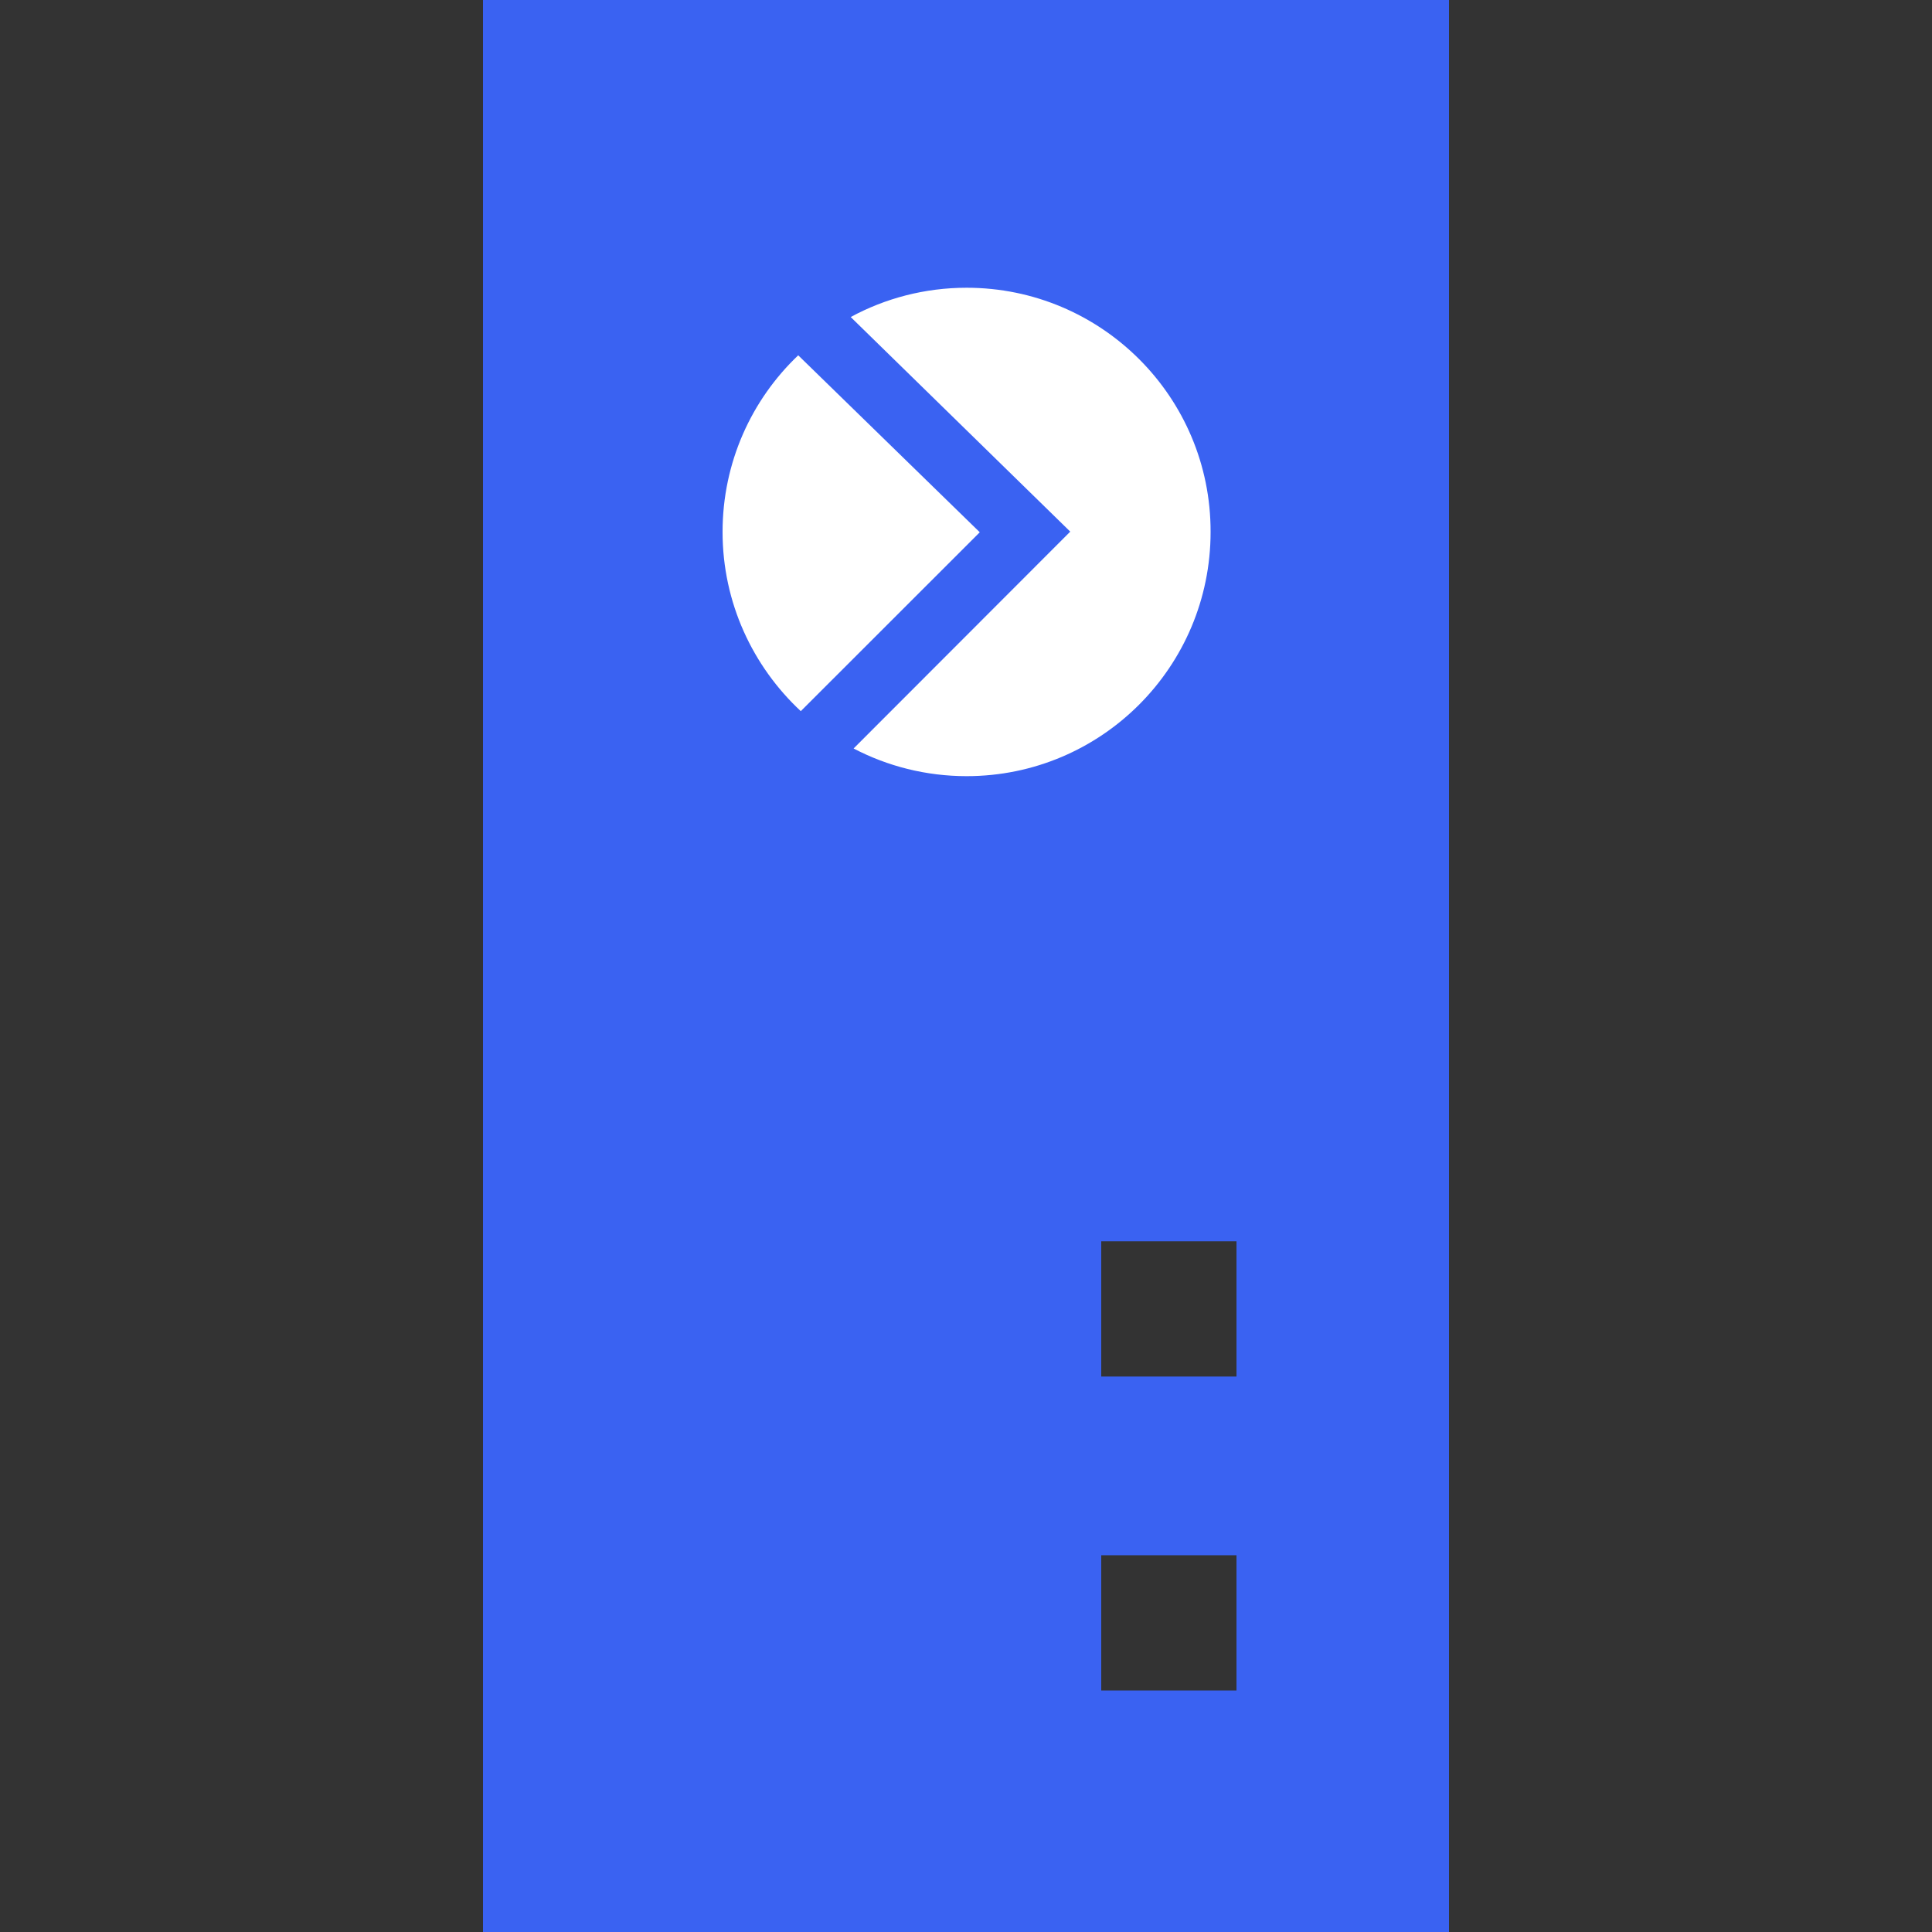
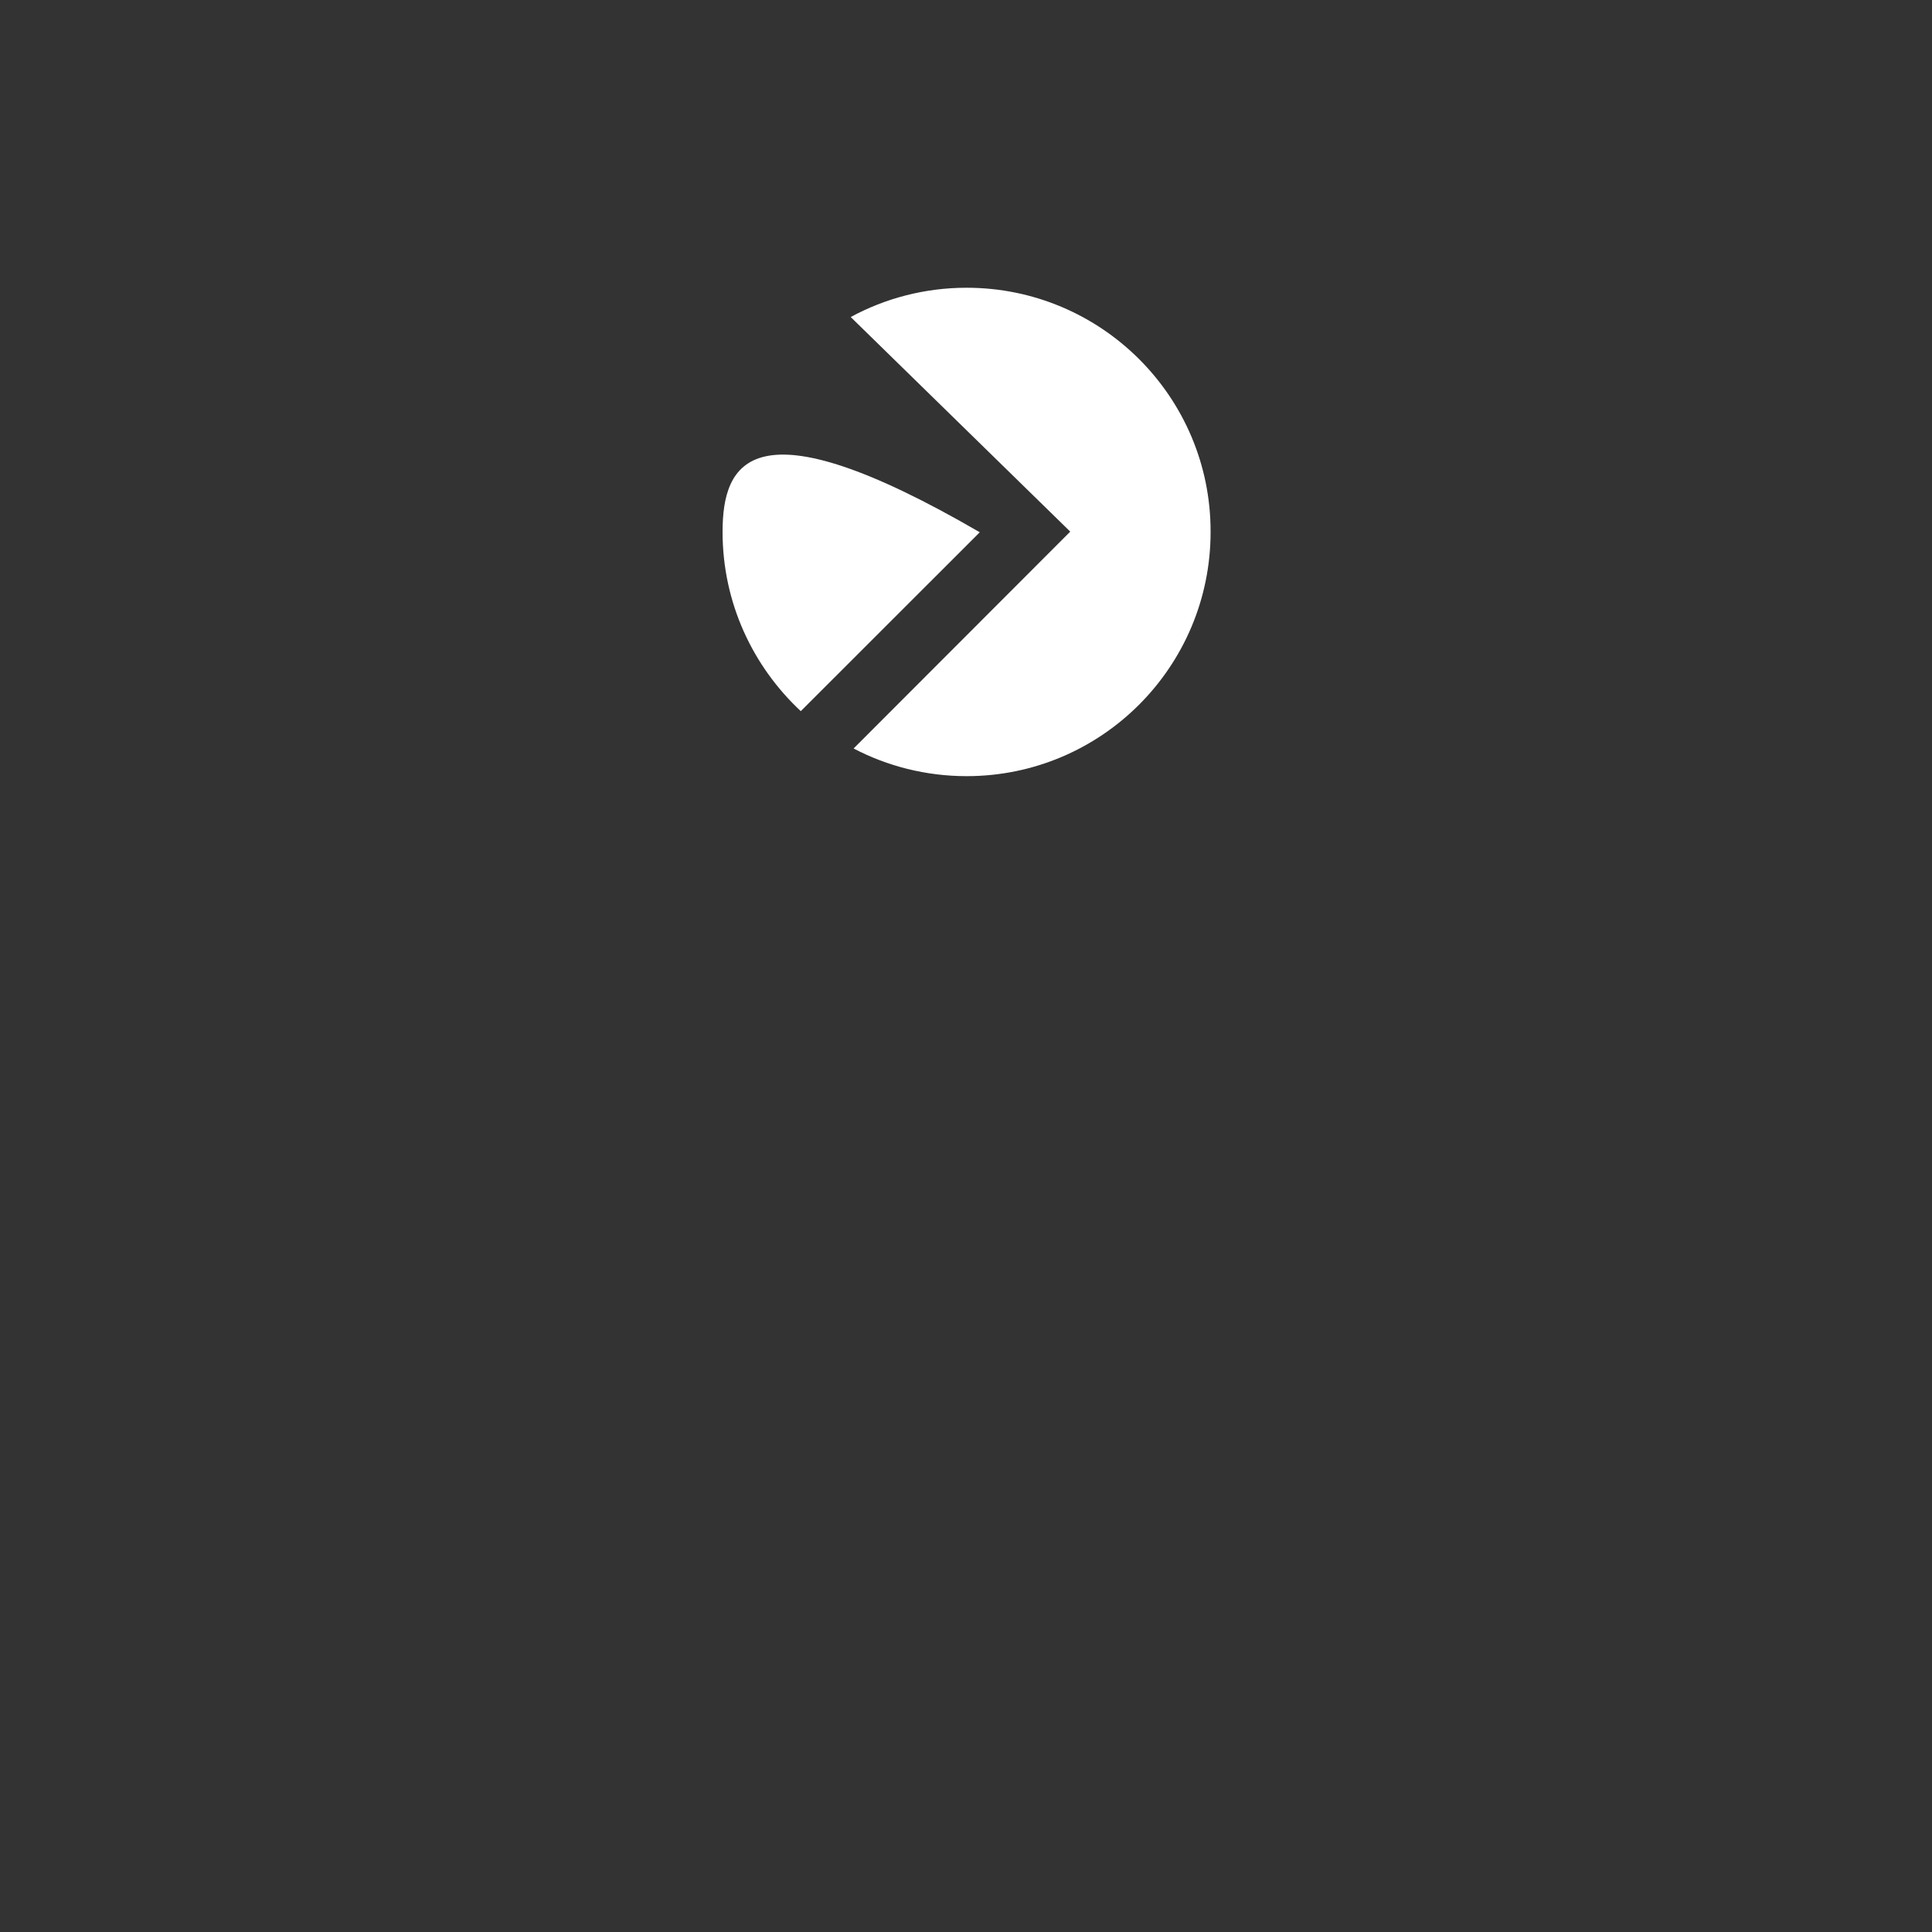
<svg xmlns="http://www.w3.org/2000/svg" width="140" height="140" viewBox="0 0 140 140" fill="none">
  <rect x="0" y="0" width="140" height="140" fill="#333333" stroke="none" />
-   <path d="M105 140H35V0L105 0V140ZM79.8 112.7V122.5H89.6V112.7H79.8ZM79.8 99.75H89.6V89.95H79.8V99.75Z" fill="#3A62F2" />
  <path fill-rule="evenodd" clip-rule="evenodd" d="M70.043 56.243C79.816 56.243 87.724 48.316 87.724 38.547C87.747 28.778 79.816 20.851 70.043 20.851C67.01 20.851 64.141 21.62 61.645 22.973L77.554 38.524L61.855 54.238C64.304 55.521 67.103 56.243 70.043 56.243Z" fill="white" />
-   <path fill-rule="evenodd" clip-rule="evenodd" d="M58.028 51.533L70.998 38.57L57.842 25.747C54.459 28.964 52.36 33.511 52.36 38.547C52.36 43.676 54.553 48.292 58.028 51.533Z" fill="white" />
+   <path fill-rule="evenodd" clip-rule="evenodd" d="M58.028 51.533L70.998 38.57C54.459 28.964 52.36 33.511 52.36 38.547C52.36 43.676 54.553 48.292 58.028 51.533Z" fill="white" />
</svg>